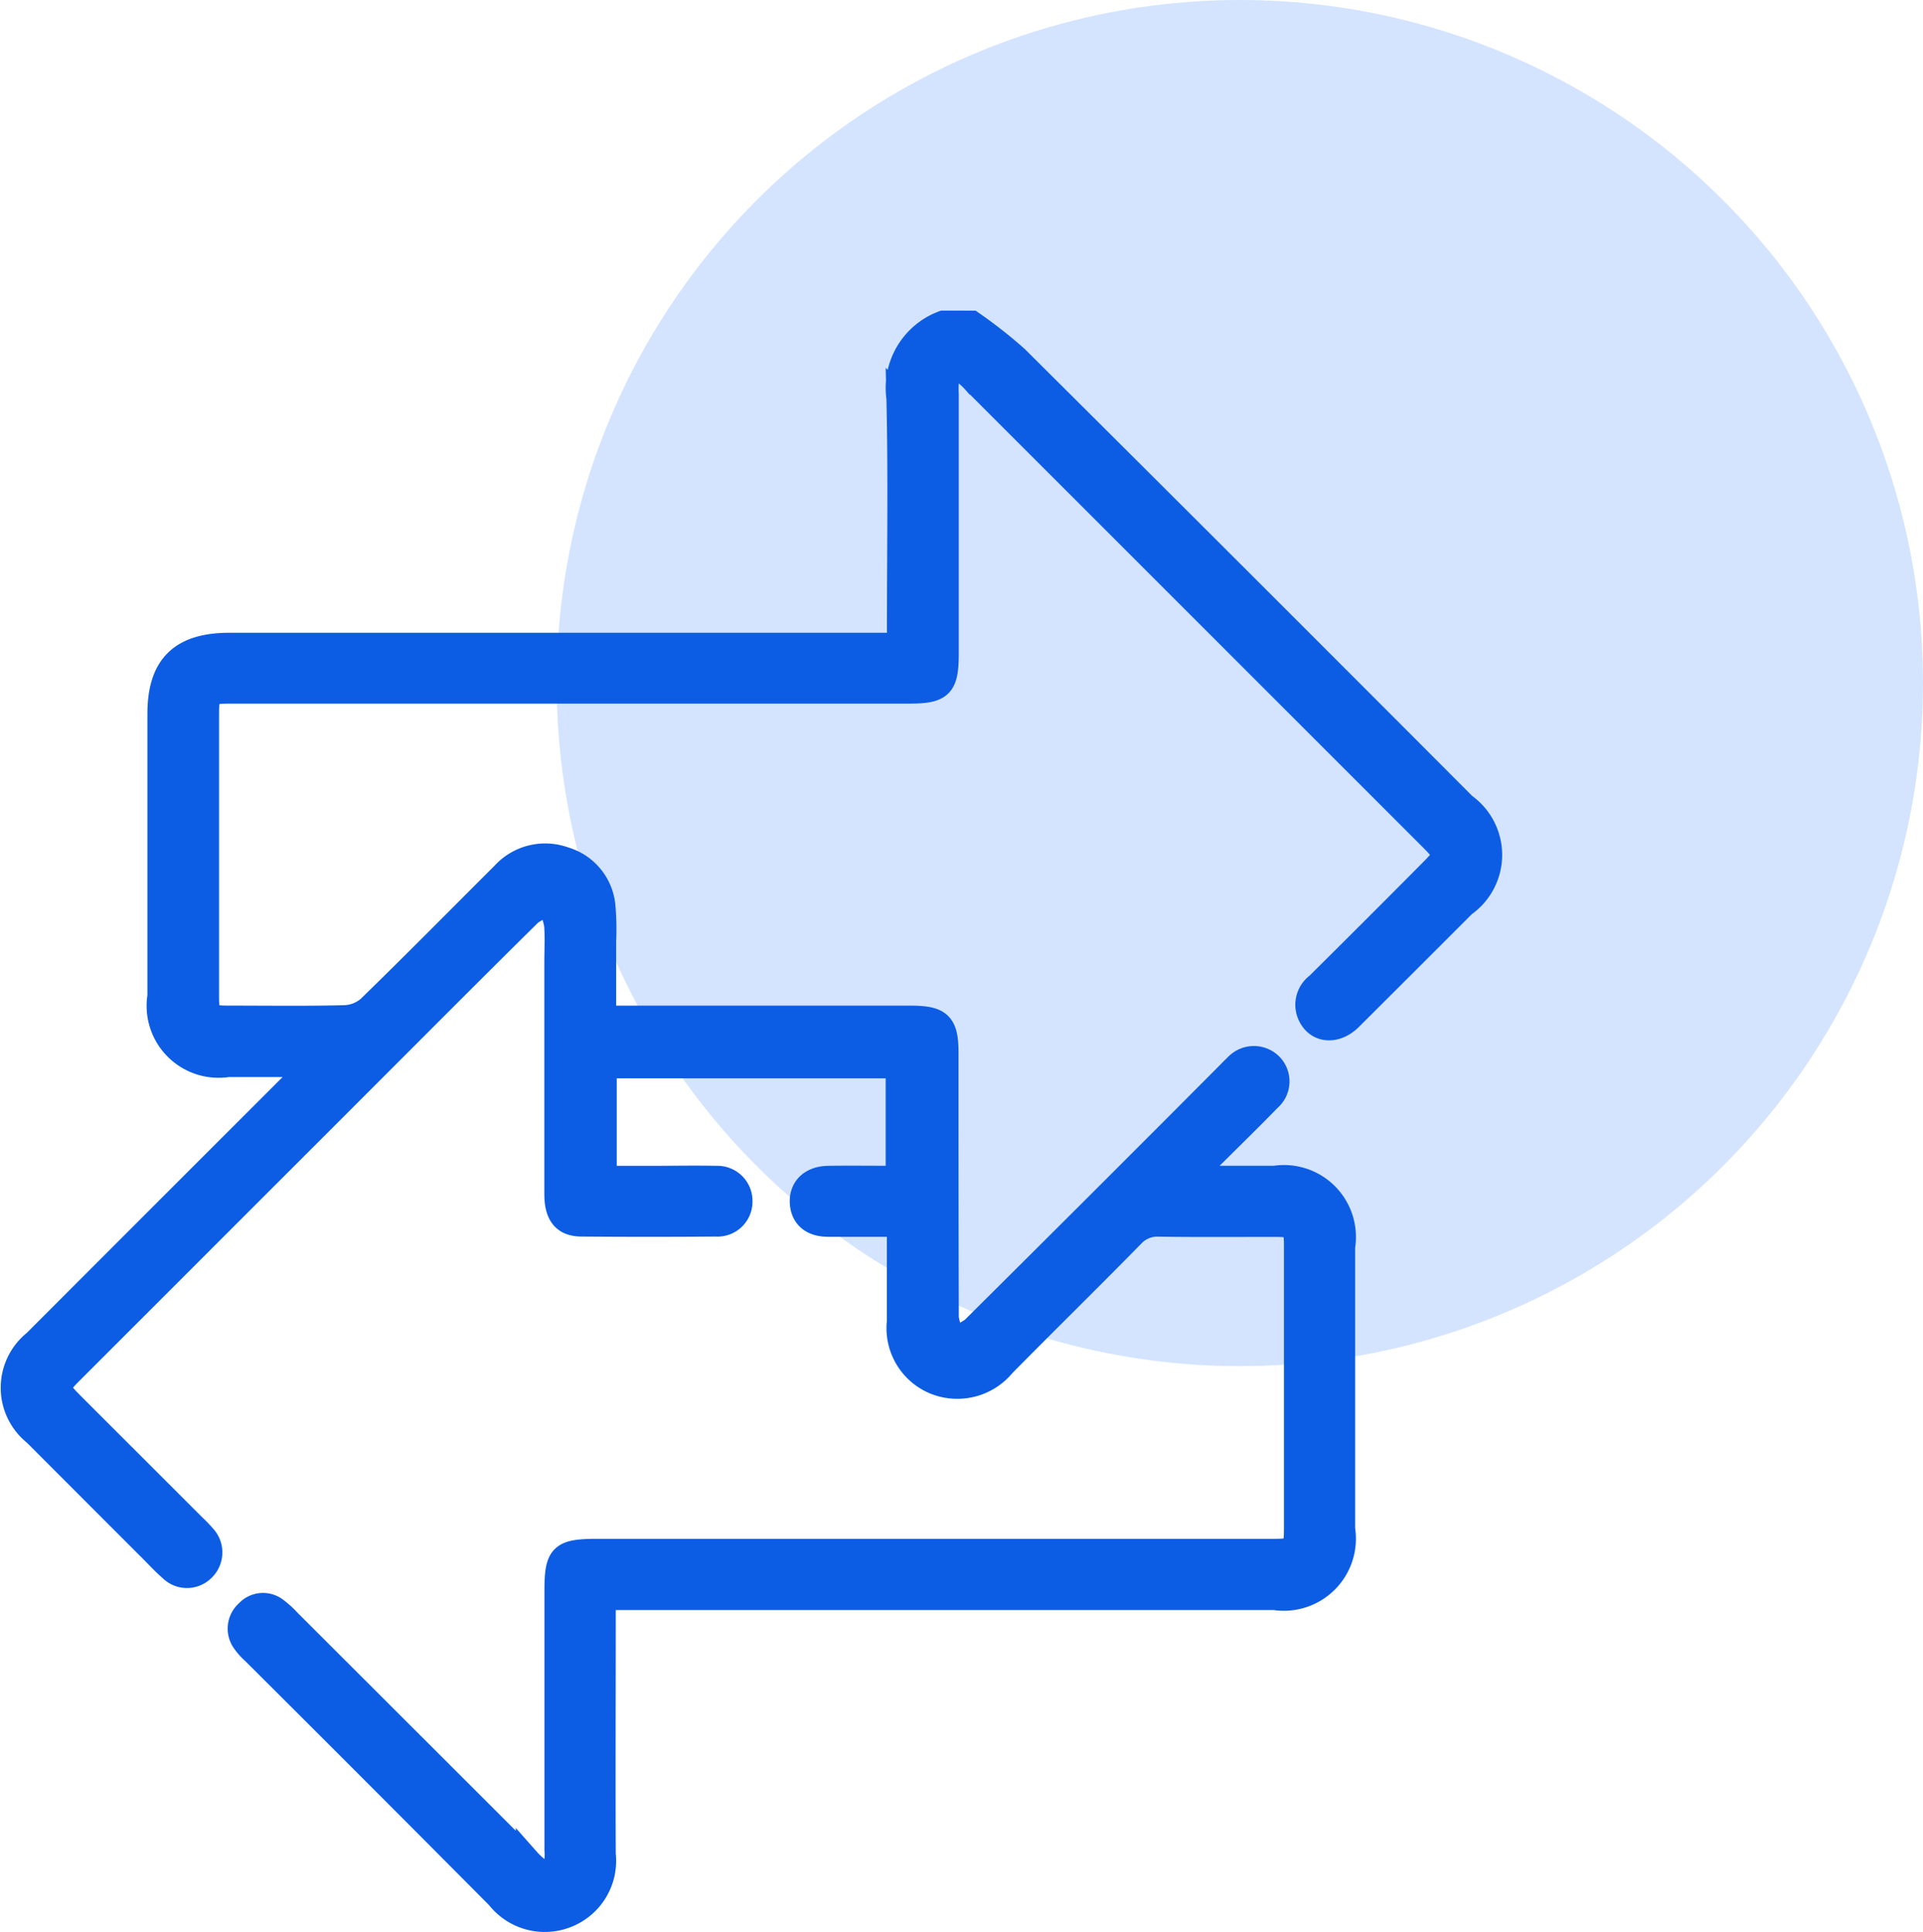
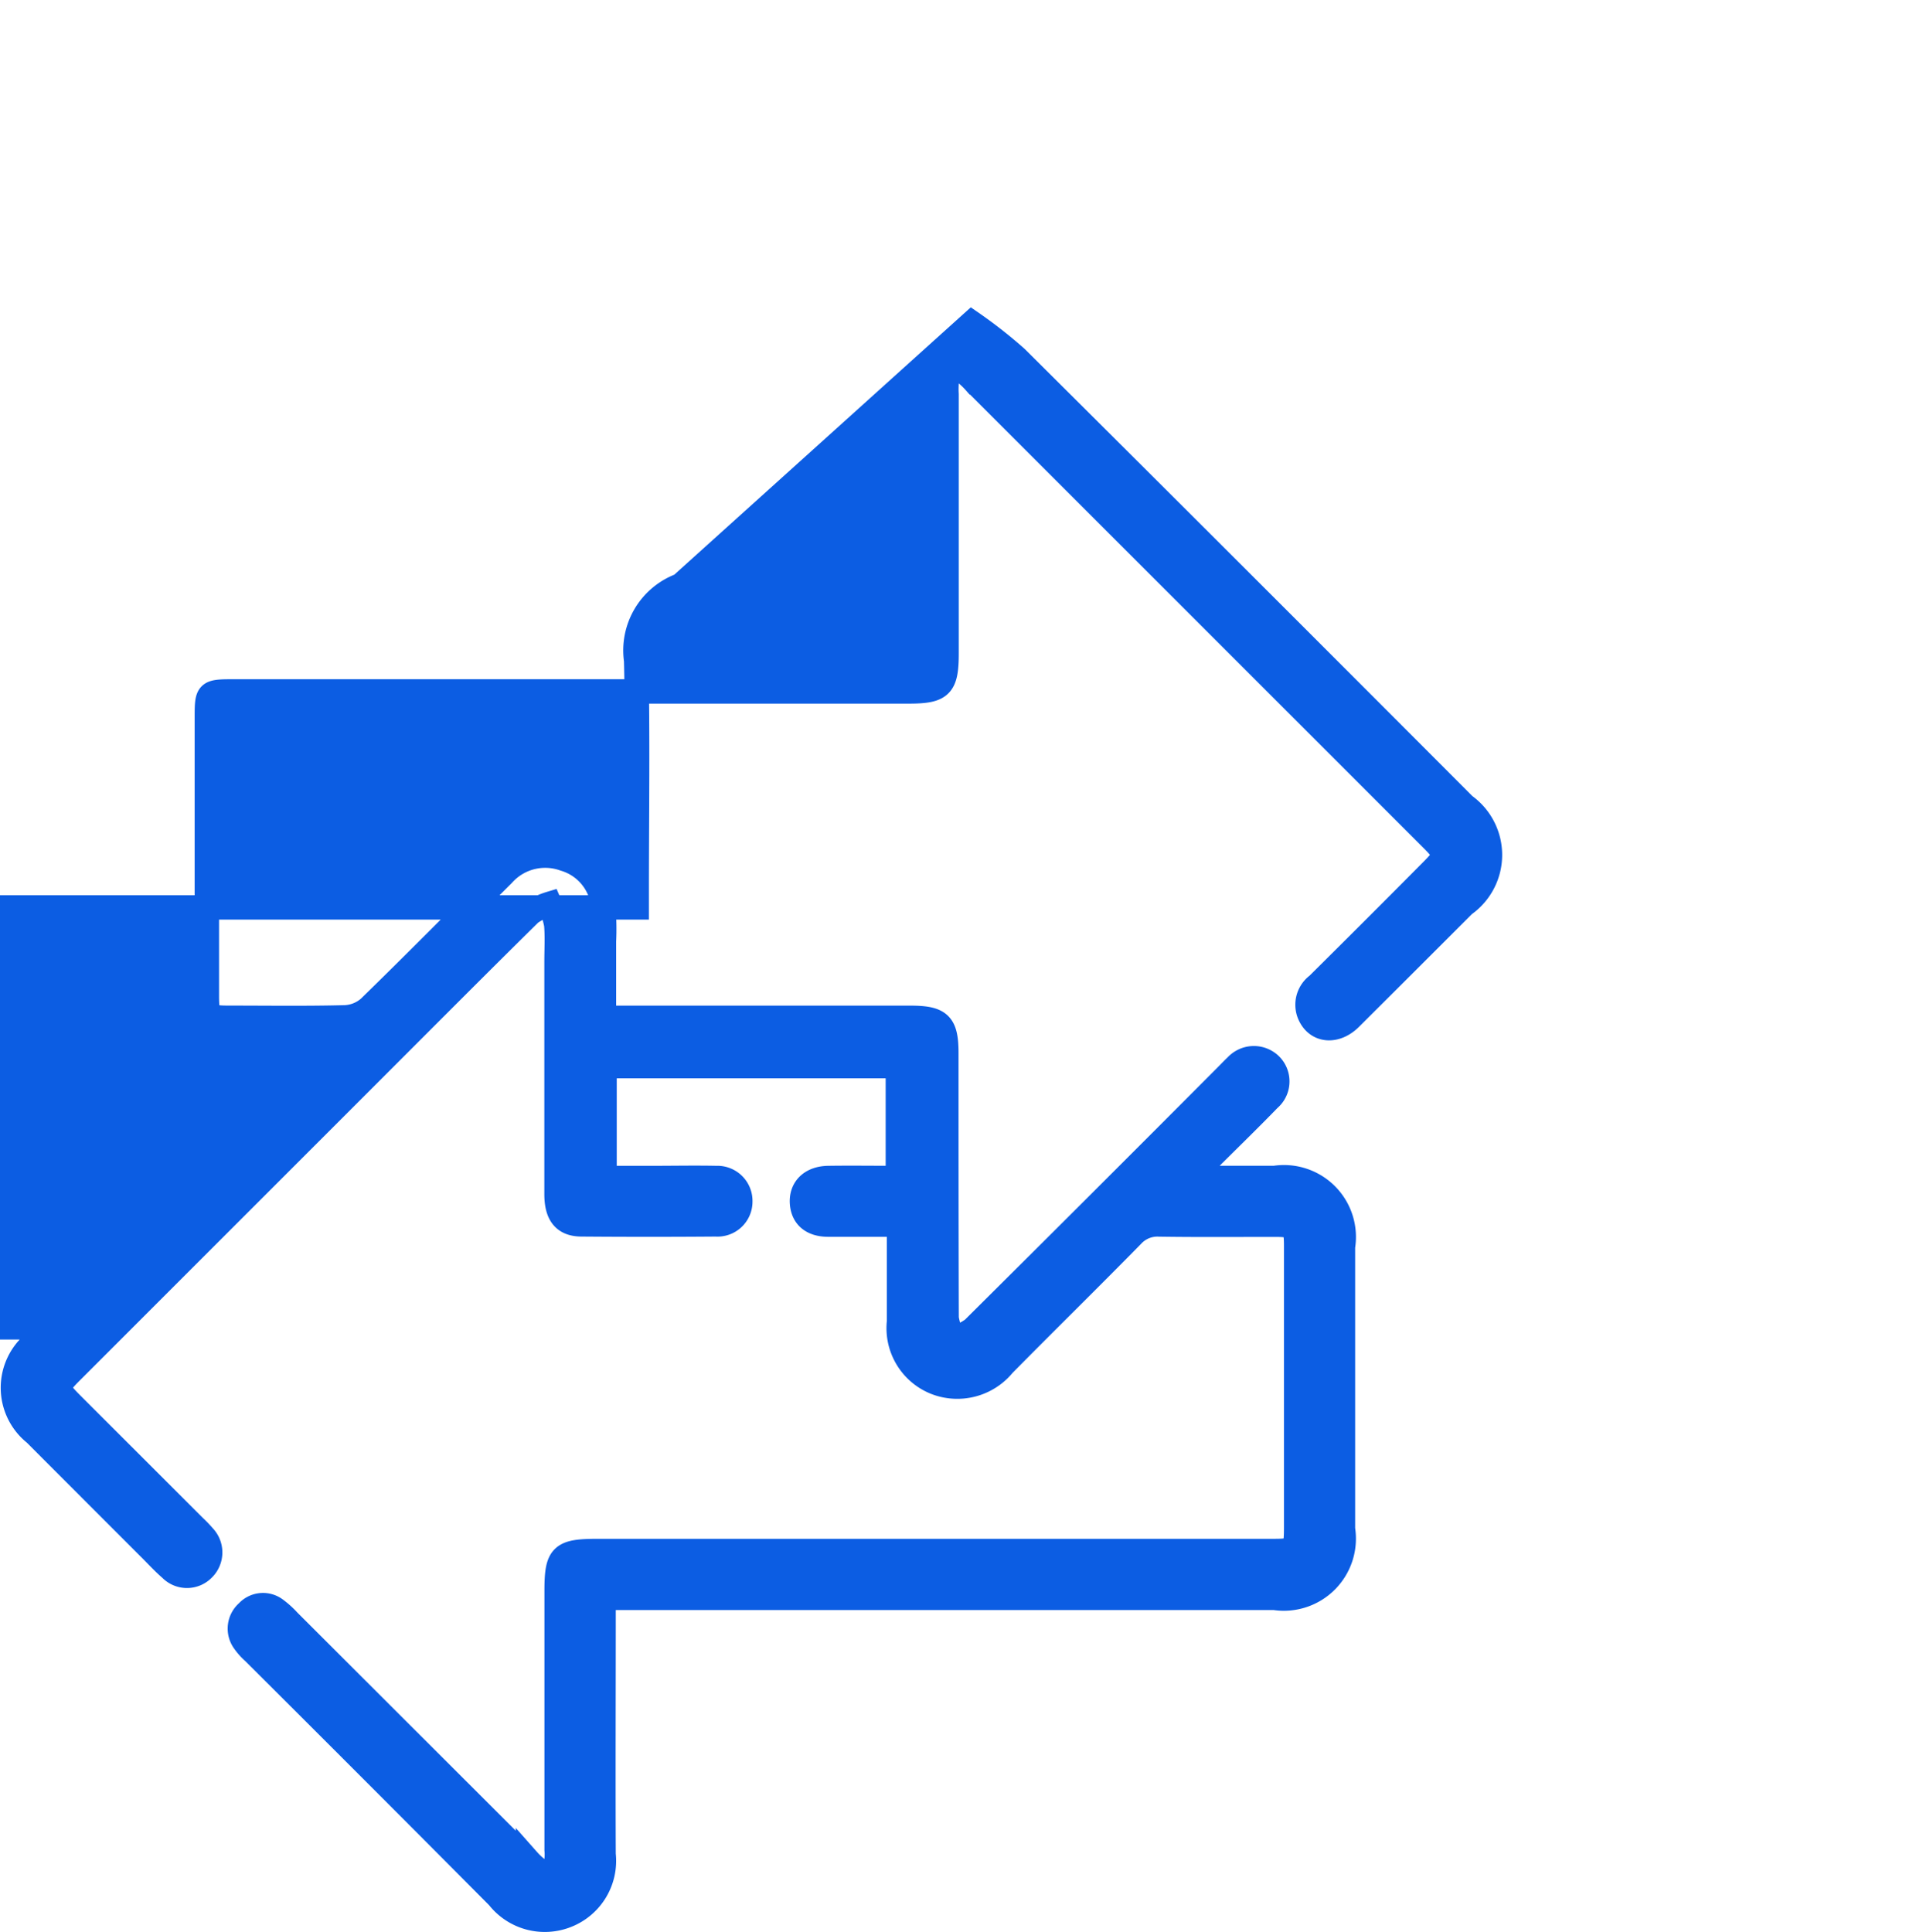
<svg xmlns="http://www.w3.org/2000/svg" width="39.408" height="39.601" viewBox="0 0 39.408 39.601">
  <g id="Group_25492" data-name="Group 25492" transform="translate(-263.592 -5543.354)">
-     <circle id="Ellipse_1598" data-name="Ellipse 1598" cx="14" cy="14" r="14" transform="translate(275 5543.354)" fill="#d4e4ff" />
    <g id="Group_25466" data-name="Group 25466" transform="translate(-3618.993 8115.971)">
-       <path id="Path_32676" data-name="Path 32676" d="M3902.5-2566a9.593,9.593,0,0,1,.914.718q4.6,4.577,9.18,9.171a1.246,1.246,0,0,1-.007,2.037q-1.163,1.164-2.329,2.326c-.284.282-.648.269-.811-.025a.505.505,0,0,1,.139-.658q1.169-1.159,2.328-2.327c.321-.322.322-.354.011-.665l-9.356-9.356a1.722,1.722,0,0,0-.209-.2.217.217,0,0,0-.371.157,1.817,1.817,0,0,0-.006.287q0,2.652,0,5.305c0,.673-.109.784-.772.784H3887.4c-.576,0-.576,0-.576.56v5.657c0,.447.026.472.47.472.788,0,1.577.012,2.365-.009a.8.8,0,0,0,.493-.2c.924-.9,1.829-1.818,2.742-2.728a1.158,1.158,0,0,1,1.258-.317,1.115,1.115,0,0,1,.794.951,5.369,5.369,0,0,1,.016.734c0,.509,0,1.018,0,1.57h6.281c.606,0,.735.127.735.723,0,1.811,0,3.622.006,5.434a1.475,1.475,0,0,0,.138.421,1.442,1.442,0,0,0,.4-.2q2.608-2.59,5.2-5.193c.068-.068.133-.138.2-.2a.487.487,0,0,1,.688-.029.475.475,0,0,1-.018.71c-.393.406-.8.8-1.2,1.2-.118.117-.247.224-.371.335l.041.081h1.644a1.225,1.225,0,0,1,1.4,1.41q0,2.893,0,5.785a1.228,1.228,0,0,1-1.4,1.411h-13.752v.365c0,1.63-.007,3.26,0,4.89a1.205,1.205,0,0,1-.748,1.253,1.211,1.211,0,0,1-1.411-.376q-2.5-2.516-5.014-5.02a1.22,1.22,0,0,1-.191-.213.45.45,0,0,1,.066-.609.432.432,0,0,1,.583-.051,1.849,1.849,0,0,1,.26.236l4.905,4.9a1.455,1.455,0,0,0,.236.214c.167.1.289.035.34-.14a1.06,1.06,0,0,0,.012-.286q0-2.652,0-5.305c0-.727.093-.818.833-.818h13.775c.547,0,.547,0,.547-.556q0-2.845,0-5.689c0-.405-.036-.442-.436-.443-.789,0-1.577.007-2.365-.005a.7.7,0,0,0-.559.226c-.873.89-1.763,1.762-2.638,2.649a1.222,1.222,0,0,1-1.388.366,1.2,1.2,0,0,1-.752-1.249c0-.648,0-1.3,0-1.989-.5,0-.976,0-1.451,0-.327,0-.512-.158-.536-.427-.028-.31.18-.522.536-.528.468-.007.936,0,1.427,0v-2.293h-6.011v2.293h.981c.437,0,.874-.009,1.31,0a.47.47,0,0,1,.491.481.467.467,0,0,1-.5.469q-1.374.011-2.749,0c-.362,0-.516-.2-.517-.618q0-2.381,0-4.762c0-.256.016-.512-.006-.766a2.016,2.016,0,0,0-.133-.425,1.4,1.4,0,0,0-.4.195c-1.1,1.085-2.189,2.18-3.281,3.272l-6.079,6.079c-.37.37-.37.375.01.755l2.464,2.463a2.7,2.7,0,0,1,.2.208.474.474,0,0,1-.017.663.464.464,0,0,1-.663,0c-.161-.139-.305-.3-.456-.448q-1.164-1.164-2.327-2.329a1.2,1.2,0,0,1,0-1.877q2.687-2.691,5.378-5.379c.08-.08.156-.165.286-.3h-1.71a1.225,1.225,0,0,1-1.4-1.409q0-2.892,0-5.784c0-.978.441-1.413,1.432-1.413h13.723v-.362c0-1.566.026-3.133-.011-4.7a1.425,1.425,0,0,1,.914-1.541Z" transform="translate(0 0)" fill="#0c5de3" stroke="#0c5de3" stroke-width="0.5" />
+       <path id="Path_32676" data-name="Path 32676" d="M3902.5-2566a9.593,9.593,0,0,1,.914.718q4.6,4.577,9.18,9.171a1.246,1.246,0,0,1-.007,2.037q-1.163,1.164-2.329,2.326c-.284.282-.648.269-.811-.025a.505.505,0,0,1,.139-.658q1.169-1.159,2.328-2.327c.321-.322.322-.354.011-.665l-9.356-9.356a1.722,1.722,0,0,0-.209-.2.217.217,0,0,0-.371.157,1.817,1.817,0,0,0-.006.287q0,2.652,0,5.305c0,.673-.109.784-.772.784H3887.4c-.576,0-.576,0-.576.56v5.657c0,.447.026.472.47.472.788,0,1.577.012,2.365-.009a.8.8,0,0,0,.493-.2c.924-.9,1.829-1.818,2.742-2.728a1.158,1.158,0,0,1,1.258-.317,1.115,1.115,0,0,1,.794.951,5.369,5.369,0,0,1,.016.734c0,.509,0,1.018,0,1.57h6.281c.606,0,.735.127.735.723,0,1.811,0,3.622.006,5.434a1.475,1.475,0,0,0,.138.421,1.442,1.442,0,0,0,.4-.2q2.608-2.59,5.2-5.193c.068-.068.133-.138.2-.2a.487.487,0,0,1,.688-.029.475.475,0,0,1-.018.71c-.393.406-.8.8-1.2,1.2-.118.117-.247.224-.371.335l.041.081h1.644a1.225,1.225,0,0,1,1.4,1.41q0,2.893,0,5.785a1.228,1.228,0,0,1-1.4,1.411h-13.752v.365c0,1.63-.007,3.26,0,4.89a1.205,1.205,0,0,1-.748,1.253,1.211,1.211,0,0,1-1.411-.376q-2.5-2.516-5.014-5.02a1.22,1.22,0,0,1-.191-.213.45.45,0,0,1,.066-.609.432.432,0,0,1,.583-.051,1.849,1.849,0,0,1,.26.236l4.905,4.9a1.455,1.455,0,0,0,.236.214c.167.1.289.035.34-.14a1.06,1.06,0,0,0,.012-.286q0-2.652,0-5.305c0-.727.093-.818.833-.818h13.775c.547,0,.547,0,.547-.556q0-2.845,0-5.689c0-.405-.036-.442-.436-.443-.789,0-1.577.007-2.365-.005a.7.7,0,0,0-.559.226c-.873.89-1.763,1.762-2.638,2.649a1.222,1.222,0,0,1-1.388.366,1.2,1.2,0,0,1-.752-1.249c0-.648,0-1.3,0-1.989-.5,0-.976,0-1.451,0-.327,0-.512-.158-.536-.427-.028-.31.18-.522.536-.528.468-.007.936,0,1.427,0v-2.293h-6.011v2.293h.981c.437,0,.874-.009,1.31,0a.47.47,0,0,1,.491.481.467.467,0,0,1-.5.469q-1.374.011-2.749,0c-.362,0-.516-.2-.517-.618q0-2.381,0-4.762c0-.256.016-.512-.006-.766a2.016,2.016,0,0,0-.133-.425,1.4,1.4,0,0,0-.4.195c-1.1,1.085-2.189,2.18-3.281,3.272l-6.079,6.079c-.37.37-.37.375.01.755l2.464,2.463a2.7,2.7,0,0,1,.2.208.474.474,0,0,1-.017.663.464.464,0,0,1-.663,0c-.161-.139-.305-.3-.456-.448q-1.164-1.164-2.327-2.329a1.2,1.2,0,0,1,0-1.877c.08-.08.156-.165.286-.3h-1.71a1.225,1.225,0,0,1-1.4-1.409q0-2.892,0-5.784c0-.978.441-1.413,1.432-1.413h13.723v-.362c0-1.566.026-3.133-.011-4.7a1.425,1.425,0,0,1,.914-1.541Z" transform="translate(0 0)" fill="#0c5de3" stroke="#0c5de3" stroke-width="0.5" />
    </g>
  </g>
</svg>